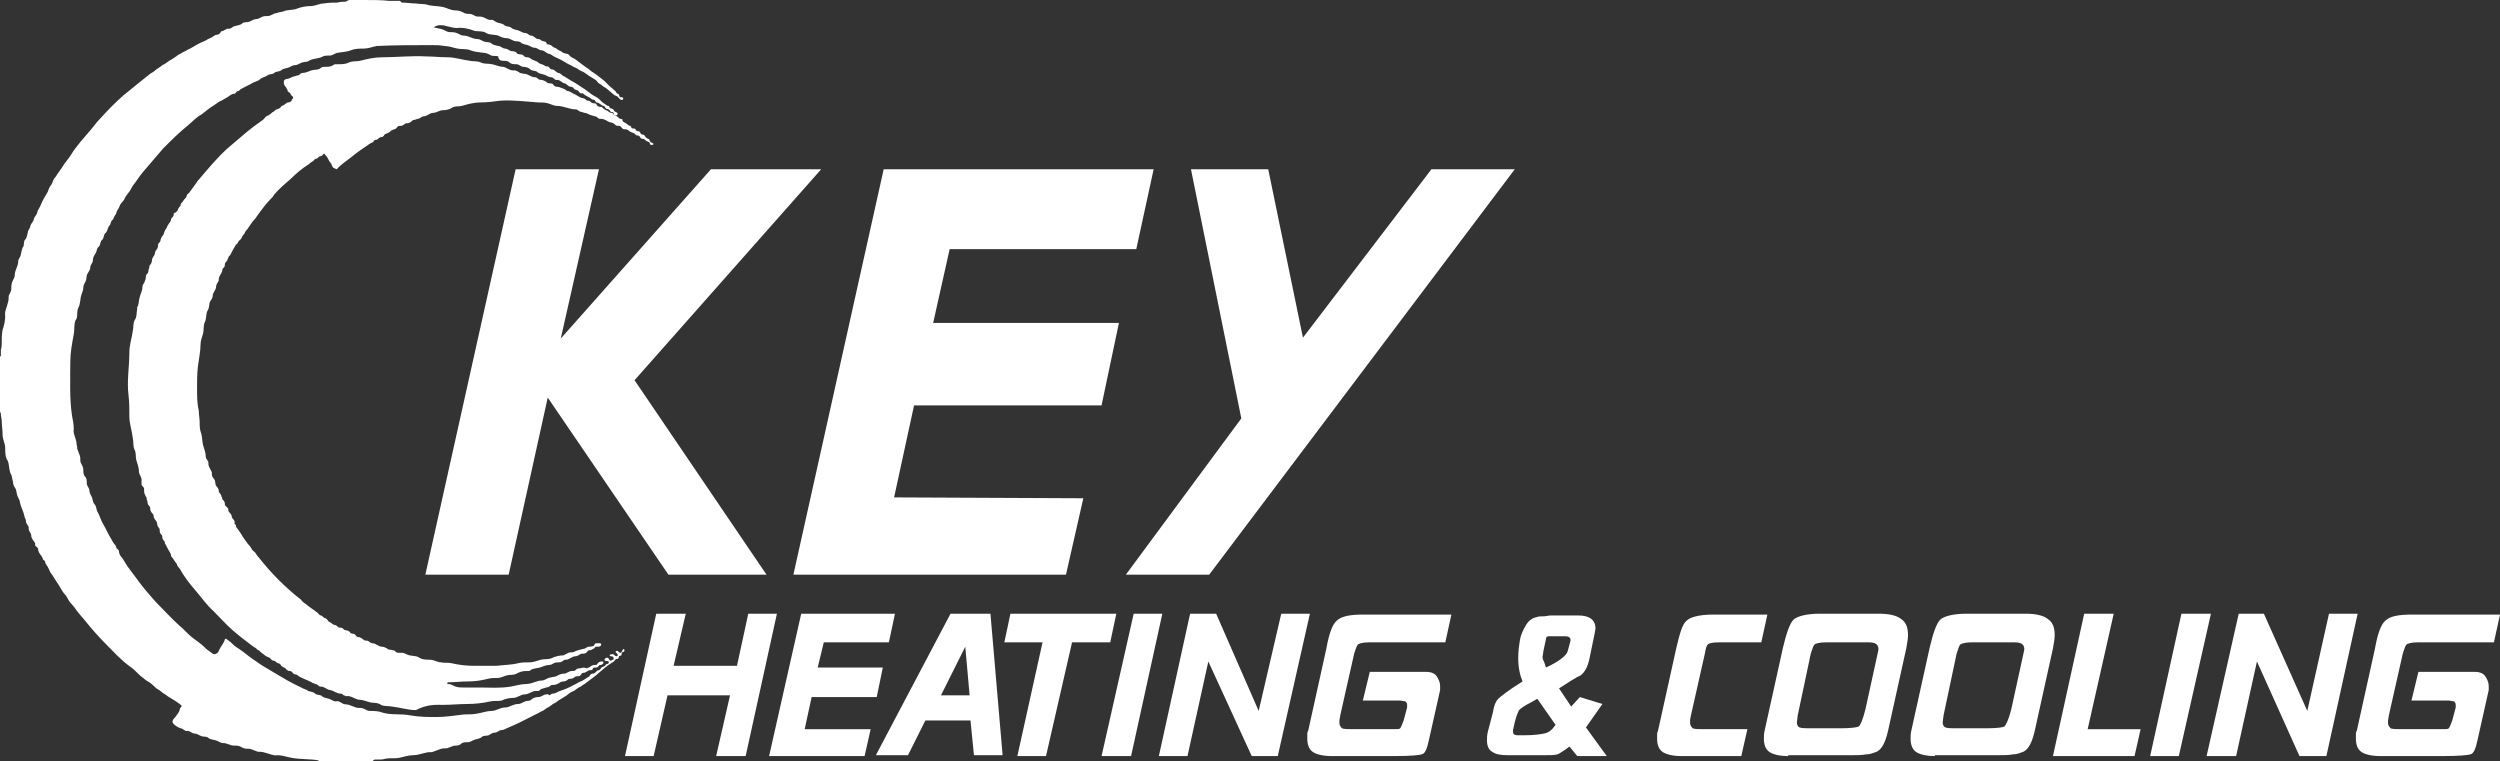
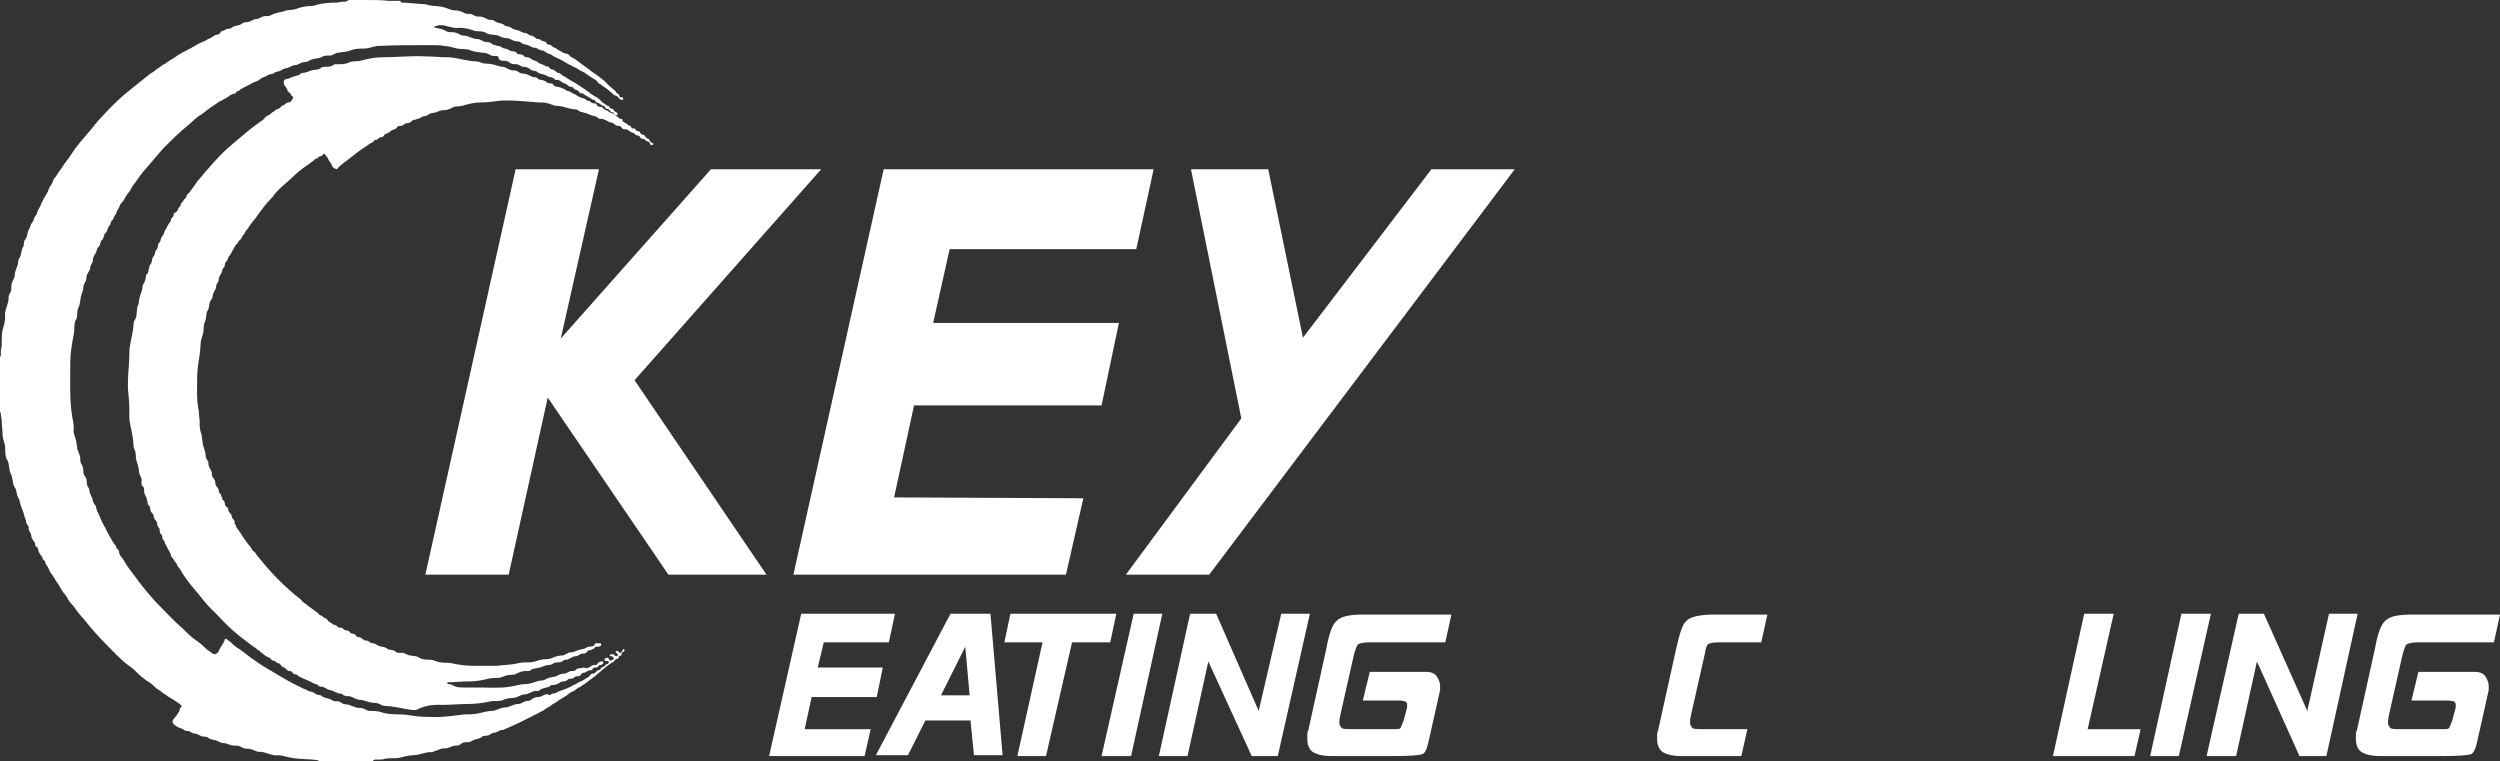
<svg xmlns="http://www.w3.org/2000/svg" version="1.1" id="Layer_1" x="0px" y="0px" viewBox="0 0 288 87.7" style="enable-background:new 0 0 288 87.7;" xml:space="preserve">
  <rect x="0" y="0" width="288" height="87.7" fill="#333333" stroke="none" />
  <style type="text/css">
	.st0{fill-rule:evenodd;clip-rule:evenodd;fill:#CF142B;}
	.st1{fill-rule:evenodd;clip-rule:evenodd;fill:#0047BA;}
	.st2{fill-rule:evenodd;clip-rule:evenodd;fill:#212121;}
	.st3{fill-rule:evenodd;clip-rule:evenodd;fill:#FFFFFF;}
</style>
  <g>
    <path class="st3" d="M36.5,87.7c0.1,0,0.1,0,0.1,0c1.1,0,2.1,0,3.2,0c0.5,0,1,0,1.5,0c0.3,0,0.5,0,0.8,0c0.1,0,0.3,0,0.4,0   c0.1,0,0.3,0,0.4,0c0.1-0.1,0.2-0.2,0.3-0.2c0.2,0,0.3,0,0.4,0c0.3,0,0.5,0,0.8-0.1c0.5-0.1,1.1,0,1.6-0.1c0.5-0.1,1-0.3,1.6-0.3   c0.5,0,1-0.2,1.5-0.3c0.3-0.1,0.6,0,0.8-0.1c0.3-0.1,0.5-0.2,0.8-0.3c0.3-0.1,0.5-0.1,0.8-0.1c0.3-0.1,0.5-0.2,0.8-0.3   c0.3,0,0.6,0,0.8-0.2c0.2-0.2,0.5-0.2,0.8-0.2c0.3,0,0.5-0.2,0.8-0.3c0.3-0.1,0.6-0.1,0.8-0.3c0.2-0.2,0.5-0.1,0.8-0.2   c0.2-0.1,0.4-0.3,0.7-0.3c0.3,0,0.5-0.3,0.8-0.3c0.3,0,0.5-0.2,0.8-0.3c1-0.4,2.1-1,3.1-1.5c0.3-0.1,0.5-0.3,0.8-0.4   c0.2-0.1,0.4-0.3,0.6-0.4c0.3-0.1,0.5-0.4,0.8-0.5c0.2-0.1,0.4-0.3,0.6-0.4c0.3-0.2,0.5-0.3,0.8-0.5c0.2-0.2,0.5-0.4,0.8-0.5   c0.3-0.2,0.5-0.4,0.8-0.5c0.2-0.2,0.5-0.3,0.7-0.5c0.5-0.4,1-0.7,1.4-1.1c0.5-0.4,0.9-0.8,1.4-1.1c0.1-0.1,0.3-0.1,0.4-0.3   c0.1-0.1,0.1-0.2,0.3-0.2c0.2,0,0.2-0.3,0.2-0.3c0.1-0.1,0.3,0,0.3-0.2c0-0.2,0.1-0.3,0.2-0.3c0.1,0,0.2-0.2,0.1-0.3   c-0.2-0.2-0.2,0.5-0.5,0.4c-0.2-0.1-0.2-0.3-0.4-0.2c-0.2,0.1,0,0.2,0.1,0.3c0.1,0.1,0.1,0.3-0.1,0.3c-0.1,0-0.2-0.1-0.3-0.2   c-0.1-0.1-0.2,0-0.4,0c-0.1,0-0.1,0.2,0.1,0.2c0.2,0,0.3,0.1,0.3,0.3c0,0.1-0.2,0.1-0.3,0.2c-0.3,0.1-0.2-0.5-0.6-0.3   c-0.2,0.1-0.2,0.3-0.1,0.3c0.1,0.1,0.3,0,0.4,0.1c0.1,0.1,0,0.3-0.2,0.3c-0.1,0-0.2,0.2-0.2,0.2c-0.1,0.1-0.3,0.1-0.4,0.2   c-0.1,0.1-0.2,0.3-0.3,0.3c-0.3,0-0.4,0.4-0.7,0.4c-0.2,0-0.3,0.1-0.4,0.3c-0.1,0.1-0.2,0.1-0.3,0.2c-0.2,0.1-0.4,0.3-0.7,0.4   c-0.3,0.1-0.5,0.3-0.8,0.4c-0.5,0.3-1,0.5-1.6,0.7c-0.3,0.1-0.5,0.3-0.8,0.3c-0.2,0-0.2,0.1-0.4,0.2C63.1,79.9,63,80,62.9,80   c-0.3,0-0.5,0.3-0.9,0.3c-0.3,0-0.6,0.1-0.8,0.3c-0.2,0.2-0.5,0.1-0.7,0.2c-0.3,0.1-0.5,0.3-0.8,0.3c-0.6,0-1,0.4-1.5,0.4   c-0.6,0-1,0.4-1.6,0.4c-0.5,0-1,0.2-1.6,0.3c-0.5,0.1-1,0.1-1.5,0.1c-1,0.1-2.1,0.3-3.1,0.3c-1.1,0-2.1,0-3.2-0.2   c-1-0.2-2.1,0-3.1-0.3c-0.5-0.2-1-0.2-1.5-0.2c-0.3,0-0.5-0.2-0.8-0.3c-0.3-0.1-0.5,0-0.8-0.1c-0.3-0.1-0.5-0.2-0.8-0.3   c-0.3-0.1-0.5,0-0.8-0.2c-0.2-0.1-0.4-0.3-0.7-0.2c-0.3,0-0.5-0.2-0.8-0.3c-0.3-0.1-0.6-0.1-0.8-0.3c-0.2-0.2-0.6-0.1-0.8-0.3   c-0.2-0.2-0.5-0.2-0.8-0.3c-0.2-0.2-0.5-0.2-0.8-0.4c-1.1-0.5-2.1-1.1-3.1-1.7c-0.5-0.3-1-0.6-1.5-0.9c-0.4-0.3-0.9-0.6-1.3-0.9   c-0.5-0.4-1-0.8-1.5-1.1c-0.3-0.2-0.5-0.4-0.7-0.6c-0.1-0.1-0.3-0.2-0.4-0.3c-0.1-0.1-0.3-0.2-0.3,0c-0.1,0.3-0.3,0.6-0.5,0.9   c-0.2,0.3-0.2,0.6-0.5,0.7c-0.3,0.2-0.5-0.1-0.8-0.3c-0.2-0.1-0.4-0.3-0.6-0.5c-0.4-0.4-0.9-0.7-1.4-1.1c-0.5-0.4-0.9-0.9-1.4-1.3   c-0.9-0.8-1.8-1.8-2.7-2.7c-0.8-0.9-1.6-1.8-2.3-2.8c-0.2-0.3-0.4-0.5-0.6-0.8c-0.2-0.3-0.4-0.5-0.5-0.7c-0.2-0.3-0.3-0.5-0.5-0.8   c-0.2-0.2-0.4-0.5-0.4-0.8c0-0.2-0.3-0.3-0.3-0.4c0-0.1-0.1-0.3-0.2-0.4c-0.2-0.2-0.3-0.5-0.5-0.8c-0.3-0.5-0.5-1-0.8-1.5   c-0.3-0.5-0.4-1-0.7-1.5c-0.1-0.2-0.1-0.6-0.3-0.8c-0.2-0.2-0.2-0.5-0.3-0.8c-0.1-0.2-0.3-0.5-0.3-0.8c0-0.3-0.3-0.5-0.3-0.8   c0-0.3,0-0.6-0.2-0.8c-0.2-0.2-0.2-0.5-0.2-0.8c0-0.3-0.2-0.6-0.3-0.8c-0.1-0.3,0-0.5-0.1-0.8c-0.1-0.3-0.2-0.5-0.3-0.8   c0-0.3-0.1-0.5-0.1-0.8c-0.1-0.5-0.4-1-0.3-1.5c0-0.5-0.1-1-0.2-1.5c-0.3-2-0.2-4.1-0.2-6.2c0-1.1,0.2-2.1,0.4-3.2   c0.1-0.5,0-1.1,0.2-1.6C9,36.6,8.8,36,9,35.5c0.3-0.5,0.2-1.1,0.4-1.6c0.1-0.3,0.2-0.5,0.2-0.8c0-0.3,0.2-0.5,0.3-0.8   c0.1-0.2,0-0.5,0.2-0.8c0.1-0.2,0.3-0.4,0.3-0.7c0-0.3,0.3-0.5,0.3-0.8c0-0.3,0.1-0.5,0.3-0.8c0.2-0.3,0.1-0.6,0.4-0.8   c0.2-0.2,0.1-0.6,0.4-0.8c0.2-0.2,0.1-0.6,0.4-0.8c0.2-0.2,0.2-0.6,0.4-0.8c0.2-0.2,0.1-0.5,0.4-0.7c0.1-0.1,0.1-0.3,0.2-0.4   c0-0.1,0.2-0.2,0.2-0.4c0.1-0.3,0.3-0.5,0.4-0.8c0.1-0.3,0.4-0.5,0.5-0.7c0.1-0.3,0.3-0.5,0.5-0.8c0.2-0.2,0.3-0.5,0.5-0.8   c0.4-0.5,0.7-1,1.1-1.5c0.8-0.9,1.6-1.9,2.4-2.8c0.9-0.9,1.9-1.9,2.9-2.7c0.5-0.4,0.9-0.9,1.5-1.2c0.5-0.4,1-0.8,1.5-1.1   c0.3-0.2,0.5-0.4,0.8-0.5c0.2-0.1,0.5-0.3,0.7-0.4c0.3-0.2,0.5-0.4,0.8-0.4c0.2,0,0.2-0.3,0.4-0.3c0.1,0,0.2-0.1,0.3-0.2   c0.5-0.3,1-0.5,1.5-0.8c0.3-0.1,0.6-0.2,0.8-0.4c0.2-0.2,0.5-0.2,0.8-0.4c0.2-0.2,0.6-0.1,0.8-0.3c0.2-0.2,0.5-0.1,0.8-0.3   c0.2-0.2,0.5-0.2,0.8-0.3c0.3-0.1,0.5-0.3,0.8-0.3c0.3,0,0.5-0.2,0.8-0.3c0.3-0.1,0.5,0,0.8-0.2c0.5-0.3,1.1-0.2,1.6-0.5   c0.2-0.1,0.5-0.1,0.8-0.1c0.3,0,0.5-0.2,0.8-0.3c0.5-0.1,1.1-0.1,1.6-0.3c0.5-0.2,1-0.2,1.5-0.2c0.5,0,1-0.2,1.5-0.3   c2.1-0.1,4.2-0.1,6.3-0.1c0.5,0,1,0,1.5,0.1c0.5,0,1,0.2,1.5,0.3c0.5,0.1,1.1,0,1.5,0.2c0.5,0.2,1,0.2,1.6,0.3   c0.3,0,0.6,0.2,0.8,0.3c0.3,0.1,0.5,0,0.8,0.1C57.4,6.8,57.6,7,57.9,7c0.3,0,0.6,0,0.8,0.2c0.2,0.2,0.5,0.2,0.8,0.2   c0.3,0,0.5,0.3,0.8,0.3c0.3,0,0.6,0.1,0.8,0.3c0.2,0.2,0.6,0.1,0.8,0.3c0.2,0.2,0.5,0.2,0.8,0.3c0.3,0.1,0.5,0.3,0.8,0.3   c0.3,0,0.4,0.4,0.7,0.3c0.3,0,0.5,0.3,0.8,0.4c0.3,0,0.4,0.4,0.8,0.4c0.2,0,0.3,0.2,0.4,0.3c0.1,0,0.2,0.1,0.3,0.1   c0.1,0,0.2,0.2,0.3,0.3c0.1,0.1,0.3,0,0.4,0.1c0.2,0.2,0.5,0.3,0.8,0.5c0.1,0.1,0.3,0.2,0.4,0.2c0.2,0,0.2,0.3,0.3,0.3   c0.3,0,0.5,0.3,0.8,0.4c0.2,0,0.2,0.2,0.3,0.3c0.1,0.1,0.2,0,0.3,0.1c0.2,0.1,0.2,0.3,0.3,0.3c0.1,0,0.3,0,0.3,0.2   c0,0.2,0.2,0.2,0.3,0.2c0.1,0,0.2-0.2,0.1-0.3c-0.1-0.1-0.3-0.1-0.4-0.3c0-0.1-0.2-0.2-0.3-0.2c-0.2,0-0.2-0.3-0.3-0.3   c-0.2,0-0.2-0.1-0.4-0.2c-0.3-0.2-0.5-0.4-0.7-0.6c-0.2-0.2-0.5-0.3-0.8-0.5c-0.3-0.2-0.5-0.4-0.8-0.6c-0.5-0.3-1-0.7-1.6-1   c-0.3-0.2-0.5-0.3-0.8-0.5c-0.3-0.1-0.4-0.4-0.7-0.4c-0.3-0.1-0.4-0.4-0.7-0.4c-0.2,0-0.3-0.2-0.4-0.3c-0.1-0.1-0.3,0-0.4-0.1   c-0.2-0.2-0.6-0.2-0.8-0.4c-0.2-0.2-0.5-0.2-0.8-0.4c-0.1-0.1-0.3-0.2-0.4-0.2c-0.1,0-0.3,0-0.4-0.1c-0.2-0.3-0.5-0.2-0.8-0.3   C59.5,6,59.3,5.9,59,5.9c-0.3,0-0.5-0.3-0.8-0.3c-0.3,0-0.5-0.3-0.8-0.3c-0.3-0.1-0.6-0.1-0.8-0.3c-0.2-0.2-0.5-0.1-0.8-0.2   c-0.3-0.1-0.5-0.3-0.8-0.3c-0.6,0-1-0.4-1.6-0.4c-0.3,0-0.5-0.2-0.8-0.3c-0.3-0.1-0.5-0.1-0.8-0.1c-0.3,0-0.5-0.2-0.8-0.3   c-0.2-0.1-0.5-0.1-0.8-0.2c-0.1,0-0.2,0-0.2-0.1c0,0,0.1,0,0.2-0.1c0.1,0,0.3-0.1,0.4-0.1c0.3,0,0.5,0,0.8,0.1   c0.5,0.1,1,0.3,1.5,0.2c0.5,0,1.1,0.1,1.6,0.3c0.5,0.2,1.1,0,1.5,0.3c0.5,0.3,1.1,0.1,1.6,0.4c0.2,0.1,0.5,0.2,0.8,0.2   c0.3,0,0.5,0.2,0.8,0.3c0.2,0.1,0.6,0,0.8,0.2c0.2,0.2,0.5,0.2,0.8,0.3c0.3,0.1,0.5,0.3,0.8,0.3c0.3,0,0.5,0.3,0.8,0.3   c0.3,0,0.5,0.3,0.8,0.4c0.3,0,0.5,0.3,0.8,0.4c0.5,0.2,1,0.5,1.5,0.8c0.3,0.1,0.5,0.3,0.8,0.4c0.3,0.1,0.4,0.3,0.7,0.4   c0.3,0.1,0.5,0.3,0.8,0.5c0.3,0.2,0.5,0.3,0.8,0.5c0.2,0.1,0.2,0.3,0.4,0.4c0.1,0.1,0.2,0.1,0.3,0.2c0.2,0.2,0.5,0.3,0.7,0.5   c0.2,0.2,0.5,0.4,0.7,0.6c0.1,0.1,0.2,0.1,0.4,0.2c0.1,0.1,0.2,0.2,0.3,0.3c0.1,0.1,0.3,0.2,0.4,0c0-0.2-0.1-0.2-0.3-0.2   c-0.2,0-0.1-0.3-0.3-0.4c-0.2,0-0.2-0.2-0.3-0.3c-0.2-0.2-0.5-0.4-0.7-0.6c-0.2-0.2-0.4-0.4-0.6-0.6c-0.5-0.4-1-0.8-1.5-1.1   c-0.2-0.2-0.5-0.4-0.8-0.6c-0.3-0.2-0.5-0.4-0.8-0.6c-0.2-0.2-0.5-0.3-0.8-0.5c-0.1-0.1-0.2-0.3-0.4-0.3c-0.1,0-0.3-0.1-0.4-0.1   c-0.2-0.2-0.6-0.3-0.8-0.5c-0.1-0.1-0.3-0.1-0.4-0.2c-0.1-0.1-0.2-0.2-0.3-0.2c-0.1-0.1-0.3-0.1-0.4-0.1C63,5,62.9,4.8,62.8,4.8   c-0.1,0-0.3-0.1-0.4-0.1c-0.1-0.1-0.2-0.2-0.4-0.2c-0.3,0-0.5-0.4-0.8-0.4c-0.3,0-0.4-0.3-0.7-0.3c-0.3,0-0.5-0.2-0.8-0.3   c-0.3-0.1-0.6-0.1-0.8-0.3c-0.2-0.2-0.6-0.1-0.8-0.3c-0.2-0.2-0.5-0.2-0.8-0.3c-0.3-0.1-0.5-0.4-0.8-0.3c-0.3,0-0.5-0.2-0.8-0.3   c-0.2-0.1-0.5-0.1-0.8-0.1c-0.3-0.1-0.5-0.3-0.8-0.3c-0.3,0-0.5,0-0.8-0.2c-0.2-0.1-0.5-0.2-0.8-0.2c-0.6,0-1-0.3-1.5-0.4   c-0.5-0.1-1.1-0.1-1.6-0.2c-0.5-0.2-1-0.1-1.5-0.2c-0.5,0-1-0.1-1.6-0.1c-0.1,0-0.1-0.2-0.3-0.2c-0.1,0-0.2,0-0.4,0   c-0.3,0-0.5,0-0.8,0C44,0,43,0,41.9,0c-0.5,0-1,0-1.6,0c-0.3,0-0.3,0.2-0.6,0.2c-0.3,0-0.5,0-0.8,0.1c-0.5,0-1,0-1.6,0.1   c-0.5,0-1,0.3-1.5,0.3c-0.5,0-1.1,0.1-1.6,0.3c-0.5,0.2-1.1,0.1-1.5,0.3c-0.3,0.1-0.6,0.1-0.8,0.2c-0.3,0-0.5,0.2-0.8,0.3   c-0.2,0.1-0.5,0-0.8,0.1c-0.3,0.1-0.5,0.3-0.8,0.3c-0.3,0-0.5,0.2-0.8,0.3c-0.2,0.1-0.6,0-0.8,0.2c-0.2,0.2-0.5,0.2-0.8,0.3   c-0.3,0-0.5,0.4-0.8,0.3c-0.3,0-0.5,0.3-0.8,0.3C25.4,3.7,25.3,4,25,4c-0.3,0-0.5,0.3-0.8,0.4c-0.3,0.1-0.5,0.3-0.8,0.4   c-0.5,0.2-1,0.5-1.5,0.8c-0.3,0.1-0.5,0.3-0.8,0.4c-0.3,0.2-0.6,0.3-0.8,0.5c-0.3,0.2-0.6,0.4-0.8,0.5c-0.3,0.2-0.5,0.4-0.8,0.5   C18.5,7.7,18.3,7.8,18,8c-0.2,0.2-0.5,0.4-0.7,0.5c-0.5,0.4-1,0.8-1.5,1.2c-0.5,0.4-1.1,0.9-1.6,1.3c-0.9,0.8-1.8,1.7-2.6,2.6   c-0.4,0.4-0.7,0.8-1.1,1.3c-0.4,0.5-0.8,0.9-1.2,1.4c-0.4,0.5-0.8,1-1.1,1.5c-0.3,0.5-0.7,0.9-1,1.4c-0.1,0.2-0.3,0.4-0.4,0.6   c-0.2,0.2-0.3,0.5-0.5,0.7c-0.2,0.2-0.2,0.5-0.4,0.8c-0.2,0.2-0.3,0.5-0.4,0.8c-0.3,0.5-0.6,1-0.8,1.5c-0.1,0.3-0.3,0.5-0.4,0.8   c0,0.3-0.3,0.5-0.4,0.8c0,0.3-0.3,0.5-0.4,0.8c0,0.3-0.3,0.5-0.3,0.8c-0.1,0.3-0.1,0.6-0.3,0.8c-0.2,0.2-0.1,0.5-0.2,0.8   c-0.2,0.2-0.2,0.6-0.3,0.9c0,0.3-0.3,0.5-0.3,0.8c0,0.6-0.4,1-0.4,1.6c0,0.3-0.2,0.5-0.3,0.8c-0.1,0.3-0.1,0.5-0.1,0.8   c0,0.3-0.2,0.5-0.3,0.8c0,0.3,0,0.5-0.1,0.8c-0.1,0.5-0.4,1-0.3,1.5c0,0.5-0.1,1-0.3,1.6c-0.1,0.5-0.1,1-0.1,1.5   c0,0.3,0,0.5-0.1,0.8c0,0.1,0,0.3,0,0.4c0,0.1,0,0.1,0,0.2c0,0,0,0.1,0,0.1c-0.2,0.1-0.1,0.5-0.1,0.8c0,0.2,0,0.5,0,0.8   c0,0.5,0,1,0,1.5c0,0.5,0,1,0,1.5c0,0.5,0,1,0,1.5c0,0.1,0,0.4,0,0.4c0.1,0,0.1,0.1,0.1,0.2c0,0.3,0.1,0.5,0.1,0.8   c0,0.5,0.1,1,0.1,1.6c0,0.5,0.3,1,0.3,1.5c0,0.5,0,1.1,0.3,1.5c0.2,0.5,0.1,1.1,0.4,1.6c0.1,0.2,0.1,0.5,0.2,0.8   c0,0.3,0.1,0.5,0.3,0.8c0.1,0.2,0.1,0.5,0.2,0.8c0.1,0.3,0.3,0.5,0.3,0.8c0.1,0.5,0.4,1,0.5,1.5C2.8,59.6,3,59.8,3,60.1   c0,0.3,0.4,0.5,0.3,0.8c0,0.3,0.3,0.5,0.3,0.8c0,0.3,0.2,0.5,0.4,0.8c0.1,0.1,0,0.3,0.1,0.4c0.1,0.1,0.3,0.2,0.3,0.4   c0,0.3,0.2,0.5,0.4,0.8c0.1,0.1,0.1,0.3,0.2,0.4c0.1,0.1,0.2,0.1,0.2,0.2c0,0.3,0.3,0.5,0.4,0.8C5.7,65.7,5.8,66,6,66.2   c0.2,0.3,0.3,0.5,0.5,0.8c0.4,0.5,0.6,1.1,1,1.5c0.2,0.2,0.3,0.5,0.5,0.8c0.2,0.2,0.4,0.5,0.6,0.7c0.3,0.5,0.8,1,1.2,1.5   c0.8,1,1.6,1.9,2.5,2.8c0.9,0.9,1.7,1.8,2.7,2.5c0.3,0.2,0.6,0.5,0.8,0.7c0.2,0.2,0.4,0.4,0.7,0.6c0.2,0.2,0.5,0.4,0.7,0.5   c0.3,0.2,0.5,0.4,0.7,0.6c0.2,0.2,0.5,0.3,0.7,0.5c0.2,0.2,0.5,0.3,0.7,0.5c0.5,0.3,1,0.6,1.4,0.9c0.1,0.1,0.3,0.2,0.2,0.3   c-0.1,0.1-0.2,0.2-0.2,0.4c-0.1,0.3-0.3,0.5-0.5,0.8c-0.2,0.2-0.5,0.5-0.2,0.8c0.2,0.2,0.5,0.4,0.8,0.5c0.3,0,0.5,0.4,0.8,0.3   c0.3,0,0.5,0.3,0.8,0.3c0.3,0,0.5,0.2,0.8,0.3c0.2,0.1,0.6,0,0.8,0.2c0.2,0.2,0.6,0.2,0.9,0.3c0.3,0.1,0.5,0.3,0.8,0.3   c0.3,0,0.5,0.1,0.8,0.2c0.2,0.1,0.5,0.1,0.8,0.1c0.3,0,0.5,0.2,0.8,0.3c0.3,0.1,0.5,0,0.8,0.1c0.3,0.1,0.5,0.2,0.8,0.3   c0.3,0,0.5,0,0.8,0.1c0.5,0.1,1,0.4,1.5,0.3c0.5,0,1,0.2,1.6,0.3c1,0.2,2.1,0.1,3.1,0.3c0,0,0,0.1,0,0.1S36.5,87.7,36.5,87.7z" />
    <path class="st3" d="M51.1,81.2c0.9,0,1.8-0.1,2.7-0.1c0.9,0,1.8-0.1,2.7-0.3c0.4-0.1,0.9,0,1.3-0.1c0.4-0.2,0.9-0.3,1.3-0.3   c0.5,0,0.9-0.4,1.3-0.4c0.5,0,0.9-0.4,1.3-0.4c0.1,0,0.2,0,0.3,0c0.1,0,0.2-0.1,0.3-0.2c0.2-0.1,0.4-0.1,0.6-0.2   c0.2,0,0.4-0.1,0.5-0.2c0.1-0.1,0.2-0.1,0.4-0.1c0.2,0,0.4-0.1,0.6-0.2c0.1-0.1,0.3-0.2,0.5-0.2c0.2,0,0.4-0.1,0.5-0.2   c0.1-0.1,0.2-0.1,0.3-0.1c0.2,0,0.4-0.1,0.5-0.2c0.1-0.1,0.2-0.1,0.4-0.1c0.2,0,0.3-0.1,0.4-0.3c0.1-0.1,0.2-0.1,0.3-0.1   c0.1,0,0.2-0.1,0.4-0.2c0.1-0.1,0.3-0.1,0.4-0.1c0.1,0,0.2-0.1,0.2-0.2c0-0.1,0.2-0.1,0.3-0.1c0,0,0.1,0,0.1,0   c0.1,0,0.2-0.1,0.3-0.2c0-0.1,0.1-0.1,0.2-0.1c0.1,0,0.1,0,0.2-0.1c0.1,0,0.2-0.3,0-0.3c-0.1,0-0.1,0-0.1,0c-0.2,0-0.4,0.1-0.5,0.3   c0,0.1-0.2,0.1-0.3,0.1c-0.2,0-0.4,0.1-0.5,0.2c-0.1,0.1-0.3,0.1-0.4,0.2C67.2,76.8,67,77,66.7,77c-0.2,0-0.3,0.1-0.4,0.2   c-0.1,0.1-0.2,0.1-0.4,0.1c-0.4,0-0.6,0.3-0.9,0.3c-0.3,0-0.6,0.1-0.9,0.3c-0.3,0.1-0.6,0.1-0.9,0.2c-0.3,0.1-0.5,0.3-0.8,0.3   c-0.6,0-1.1,0.4-1.8,0.4c-0.6,0-1.2,0.2-1.8,0.3c-1.2,0.2-2.4,0.1-3.6,0.1c-0.6,0-1.2,0-1.8,0c-0.3,0-0.6,0-0.9-0.1   c-0.3-0.1-0.5-0.3-0.9-0.3c-0.1,0-0.1-0.2,0-0.2c0.8,0,1.5-0.1,2.3-0.1c0.8,0,1.5-0.1,2.3-0.3c0.4-0.1,0.7-0.1,1.1-0.1   c0.4,0,0.7-0.2,1.1-0.3c0.4-0.1,0.8,0,1.1-0.2c0.4-0.2,0.7-0.3,1.1-0.3c0.1,0,0.2,0,0.3,0c0.1,0,0.2,0,0.2-0.1   c0.3-0.2,0.7-0.2,1.1-0.3c0.3-0.1,0.7-0.3,1.1-0.3c0.2,0,0.3-0.1,0.5-0.2c0.2-0.1,0.4-0.1,0.6-0.1c0.2,0,0.4-0.1,0.5-0.2   c0.1-0.1,0.2-0.1,0.3-0.1c0.4,0,0.7-0.4,1.1-0.4c0.2,0,0.3-0.1,0.5-0.2c0.1-0.1,0.2-0.1,0.4-0.1c0.2,0,0.4-0.1,0.5-0.3   c0.1-0.1,0.2-0.1,0.3-0.1c0.1,0,0.1,0,0.2-0.1c0.2,0,0.3-0.2,0.4-0.3c0,0,0.1,0,0.2,0c0.1,0,0.3,0,0.4-0.1c0.1-0.1,0.1-0.3-0.1-0.3   c-0.2,0-0.3,0-0.4,0c-0.2,0-0.2,0.2-0.3,0.3c-0.2,0.1-0.4,0.1-0.6,0.1c-0.2,0-0.3,0.2-0.4,0.2c-0.4,0.1-0.9,0.2-1.3,0.4   c-0.2,0.1-0.4,0-0.6,0.1c-0.2,0.1-0.4,0.2-0.6,0.3c-0.4,0-0.9,0.1-1.3,0.3c-0.4,0.2-0.9,0.1-1.3,0.2c-0.4,0.1-0.8,0.3-1.3,0.3   c-0.4,0-0.9,0-1.3,0.1c-0.8,0.2-1.7,0.2-2.5,0.3c-0.9,0-1.7,0-2.6,0c-0.9,0-1.7-0.1-2.6-0.3c-0.4-0.1-0.8,0-1.2-0.1   c-0.4,0-0.8-0.3-1.3-0.3c-0.4,0-0.9,0-1.3-0.3c-0.4-0.2-0.9-0.1-1.3-0.3c-0.2-0.1-0.4-0.2-0.6-0.2c-0.1,0-0.2,0-0.4,0   c-0.2,0-0.3-0.1-0.4-0.2c-0.1-0.1-0.2-0.1-0.3-0.1c-0.2-0.1-0.5,0-0.6-0.2c-0.2-0.1-0.4-0.2-0.6-0.2c-0.4,0-0.7-0.4-1.1-0.4   c-0.1,0-0.3-0.1-0.4-0.2c-0.1-0.1-0.2-0.1-0.3-0.1c-0.1,0-0.2,0-0.3-0.1c-0.2-0.1-0.3-0.3-0.6-0.3c-0.2,0-0.3-0.2-0.4-0.3   c-0.1-0.1-0.2-0.1-0.3-0.1c-0.1,0-0.3-0.1-0.3-0.2c-0.1-0.1-0.3-0.2-0.5-0.2c-0.1,0-0.2-0.1-0.3-0.2c-0.1-0.1-0.2-0.1-0.4-0.1   c-0.1,0-0.2-0.1-0.3-0.2c0,0-0.1-0.1-0.2-0.1c-0.1,0-0.3-0.1-0.4-0.2c-0.1-0.1-0.2-0.1-0.3-0.2c0,0-0.1,0-0.1-0.1   c-0.1-0.1-0.2-0.3-0.4-0.3c-0.2-0.1-0.2-0.2-0.4-0.3c-0.2,0-0.3-0.2-0.4-0.3c-0.4-0.3-0.7-0.5-1.1-0.8c-0.1-0.1-0.2-0.2-0.4-0.3   c-0.1-0.1-0.3-0.2-0.4-0.4c-1.8-1.4-3.4-3-4.9-4.9c-0.1-0.1-0.2-0.2-0.3-0.4c-0.1-0.2-0.3-0.3-0.4-0.4c-0.1-0.2-0.3-0.5-0.5-0.7   c-0.1-0.1-0.2-0.3-0.3-0.4c-0.3-0.4-0.5-0.8-0.8-1.2c-0.1-0.2-0.3-0.3-0.3-0.5c0-0.1-0.1-0.2-0.2-0.3C27.1,60.2,27,60.1,27,60   c-0.1-0.2-0.3-0.3-0.3-0.5c0-0.2-0.2-0.4-0.3-0.5c-0.1-0.1-0.1-0.2-0.1-0.3c0-0.2-0.2-0.3-0.3-0.4c-0.1-0.1-0.1-0.2-0.1-0.3   c0-0.2-0.1-0.3-0.3-0.5c0,0,0-0.1,0-0.1c0-0.1,0-0.1-0.1-0.2c0-0.2-0.1-0.3-0.2-0.4c-0.1-0.1-0.1-0.2-0.1-0.3   c0-0.1-0.1-0.3-0.2-0.4c-0.1-0.1-0.2-0.3-0.2-0.5c0-0.2-0.1-0.4-0.2-0.5c-0.2-0.2-0.2-0.4-0.2-0.7c-0.1-0.2-0.2-0.4-0.3-0.6   c-0.1-0.2-0.1-0.4-0.1-0.6c-0.1-0.2-0.3-0.4-0.3-0.6c0-0.5-0.2-0.9-0.3-1.3c-0.1-0.4-0.1-0.9-0.2-1.3C23,49.5,23,49.1,23,48.6   c0-0.4-0.1-0.8-0.1-1.3c-0.2-0.8-0.2-1.7-0.2-2.5c0-0.9,0-1.7,0.1-2.6c0.1-0.8,0.3-1.7,0.3-2.5c0-0.5,0.2-0.9,0.3-1.3   c0.1-0.4,0-0.9,0.2-1.3c0.2-0.4,0.1-0.9,0.3-1.3c0.3-0.4,0.1-0.9,0.4-1.2c0.1-0.2,0.2-0.3,0.2-0.5c0-0.4,0.4-0.7,0.4-1.1   c0-0.2,0.1-0.3,0.2-0.5c0.1-0.1,0.1-0.2,0.1-0.3c0-0.4,0.3-0.6,0.4-1c0-0.2,0.1-0.3,0.2-0.4c0.1-0.1,0.1-0.2,0.1-0.3   c0-0.2,0.1-0.3,0.2-0.4c0.1-0.1,0.1-0.2,0.2-0.4c0-0.1,0.1-0.2,0.2-0.3c0.2-0.3,0.3-0.6,0.5-0.9c0.1-0.1,0.1-0.3,0.3-0.4   c0.1-0.1,0.1-0.2,0.2-0.3c0,0,0-0.1,0.1-0.1c0.1-0.1,0.2-0.2,0.3-0.4c0-0.2,0.3-0.3,0.3-0.5c0.1-0.2,0.2-0.3,0.3-0.4   c0.3-0.4,0.5-0.8,0.8-1.1c0.1-0.1,0.2-0.2,0.3-0.4c0.5-0.7,1.1-1.5,1.7-2.1c0.1-0.1,0.2-0.2,0.3-0.4c0.6-0.7,1.2-1.2,1.9-1.8   c0.6-0.6,1.3-1.2,2.1-1.7c0.1-0.1,0.2-0.2,0.4-0.3c0.2-0.1,0.2-0.3,0.4-0.3c0.2,0,0.3-0.3,0.5-0.3c0.2,0,0.3-0.2,0.4-0.3   c0.1,0,0.2,0.2,0.3,0.3c0.1,0.1,0.2,0.3,0.3,0.5c0,0.1,0.2,0.2,0.2,0.3c0.1,0.1,0.1,0.2,0.2,0.4c0.1,0.2,0.3,0.2,0.5,0.3   c0.5-0.6,1.2-1,1.8-1.5c0.6-0.5,1.2-0.9,1.8-1.3c0.1-0.1,0.3-0.2,0.5-0.3c0.1,0,0.1-0.1,0.2-0.2c0.1-0.1,0.2-0.1,0.3-0.1   c0.2-0.1,0.3-0.3,0.5-0.3c0.2,0,0.3-0.1,0.4-0.3c0.1-0.1,0.3-0.1,0.4-0.2c0.1,0,0.2-0.1,0.3-0.2c0.1-0.1,0.2-0.1,0.4-0.2   c0.2,0,0.3-0.2,0.4-0.3c0.1-0.1,0.2-0.1,0.4-0.1c0.1,0,0.3-0.1,0.4-0.2c0.1-0.1,0.2-0.1,0.3-0.1c0.2,0,0.4-0.1,0.6-0.3   c0.1-0.1,0.2-0.1,0.3-0.1c0.2-0.1,0.4-0.1,0.6-0.2c0.1-0.1,0.3-0.2,0.4-0.2c0.4,0,0.7-0.4,1.1-0.4c0.4,0,0.7-0.3,1.1-0.3   c0.4,0,0.8-0.1,1.1-0.3c0.3-0.2,0.7-0.1,1.1-0.2c0.7-0.2,1.4-0.4,2.2-0.4c0.7,0,1.5-0.1,2.2-0.2c1.5-0.1,2.9,0.1,4.4,0.2   c0.4,0,0.8,0,1.1,0.1c0.4,0.1,0.7,0.3,1.1,0.3c0.7,0,1.4,0.4,2.1,0.4c0.2,0,0.3,0.1,0.4,0.2c0.2,0.1,0.4,0.1,0.6,0.2   c0.2,0,0.4,0.1,0.6,0.2c0.2,0.1,0.4,0.1,0.6,0.2c0.2,0,0.3,0.1,0.4,0.2c0.1,0.1,0.2,0.1,0.4,0.1c0.2,0,0.4,0.1,0.6,0.2   c0.1,0.1,0.2,0.1,0.4,0.2c0.2,0,0.4,0.1,0.6,0.3c0.1,0.1,0.2,0.1,0.4,0.1c0.2,0,0.3,0.2,0.4,0.3c0.1,0.1,0.2,0.1,0.4,0.1   c0.1,0,0.3,0.1,0.4,0.2c0.1,0.1,0.2,0.1,0.4,0.2c0.1,0,0.2,0.1,0.3,0.2c0.1,0.1,0.1,0.1,0.2,0.1c0.2,0,0.3,0.1,0.4,0.3   c0.1,0.1,0.2,0.1,0.3,0.1c0.1,0,0.2,0.1,0.3,0.2c0.1,0.1,0.3,0.1,0.4,0.2c0.1,0,0,0.1,0.1,0.2c0,0.1,0.1,0.1,0.2,0.1   c0.1,0,0.3-0.1,0.1-0.2c-0.2-0.1-0.3-0.1-0.4-0.4c0-0.1-0.2-0.1-0.3-0.2c-0.2-0.1-0.2-0.4-0.5-0.4c-0.2,0-0.2-0.2-0.3-0.3   c-0.1-0.1-0.2-0.1-0.3-0.1c-0.1,0-0.1-0.1-0.2-0.2c0-0.1-0.2-0.1-0.3-0.1c-0.1,0-0.2-0.1-0.2-0.2c0,0-0.1-0.1-0.1-0.1   c-0.2,0-0.3-0.2-0.5-0.3c-0.1-0.1-0.4-0.1-0.4-0.4c0-0.1-0.1-0.1-0.2-0.1c-0.1,0-0.2-0.1-0.3-0.2c-0.1-0.1-0.2-0.1-0.3-0.2   c-0.1,0-0.2-0.1-0.3-0.2c0-0.1-0.1-0.1-0.2-0.1c-0.2,0-0.4-0.3-0.6-0.3c-0.2-0.1-0.3-0.2-0.4-0.3c-0.1-0.1-0.2-0.1-0.3-0.1   c-0.2,0-0.3-0.1-0.4-0.3c-0.1-0.1-0.2-0.1-0.3-0.1c-0.2,0-0.3-0.1-0.4-0.2c-0.1-0.1-0.2-0.1-0.3-0.1c-0.1,0-0.2-0.1-0.3-0.2   c-0.2-0.1-0.4-0.1-0.6-0.2c-0.2-0.1-0.3-0.2-0.5-0.3c-0.3-0.1-0.5-0.3-0.8-0.4c-0.2,0-0.3-0.1-0.4-0.2C64.4,10,64.3,10,64.2,10   c-0.2,0-0.4-0.1-0.5-0.3c-0.1-0.1-0.3-0.1-0.4-0.1c-0.2,0-0.3-0.1-0.4-0.2c-0.2-0.1-0.4-0.2-0.6-0.2c-0.2,0-0.3-0.1-0.4-0.2   c-0.1-0.1-0.2-0.1-0.3-0.1c-0.2,0-0.4-0.1-0.6-0.2c-0.2-0.1-0.4-0.2-0.6-0.2c-0.2,0-0.4-0.1-0.5-0.1c-0.1-0.1-0.2-0.1-0.3-0.2   c-0.1,0-0.2-0.1-0.3-0.1c-0.5,0.1-0.9-0.3-1.3-0.4c-0.5,0-0.8-0.2-1.3-0.3c-0.4-0.1-0.9,0-1.3-0.2C55,7,54.5,7.1,54.1,7   c-0.8-0.1-1.7-0.4-2.5-0.4c-0.9,0-1.7-0.1-2.5-0.1c-1.7-0.1-3.4,0.1-5.1,0.1c-0.9,0-1.7,0.2-2.5,0.4c-0.4,0.1-0.9,0-1.3,0.2   c-0.4,0.2-0.8,0.2-1.3,0.2c-0.1,0-0.2,0-0.3,0c-0.1,0-0.2,0.1-0.2,0.1c-0.3,0.2-0.6,0.2-1,0.2c-0.1,0-0.3,0-0.4,0.1   c-0.3,0.3-0.8,0.2-1.1,0.3c-0.3,0.1-0.7,0.3-1,0.3c-0.2,0-0.3,0.1-0.4,0.2c-0.1,0.1-0.2,0.1-0.3,0.1c-0.2,0.1-0.4,0.1-0.6,0.2   c-0.2,0.1-0.4,0.2-0.6,0.2c-0.1,0-0.2,0.1-0.3,0.2c0,0.1,0,0.2,0,0.3c0,0.1,0.1,0.3,0.2,0.4c0.1,0.1,0.1,0.2,0.2,0.3   c0,0.2,0.1,0.3,0.3,0.4c0.1,0.1,0.1,0.3,0.3,0.4c0.1,0.1,0.1,0.2,0,0.3c-0.1,0.1-0.1,0.1-0.1,0.2c-0.1,0.1-0.2,0.2-0.4,0.2   c-0.2,0-0.3,0.2-0.5,0.3c-0.2,0.1-0.3,0.1-0.4,0.3c-0.1,0.1-0.2,0.1-0.4,0.2c-0.1,0-0.2,0.1-0.3,0.2c-0.1,0.1-0.2,0.1-0.3,0.2   c-0.1,0.1-0.2,0.2-0.4,0.3c-0.2,0.1-0.3,0.1-0.4,0.3c-0.1,0.1-0.1,0.1-0.2,0.2c-0.7,0.5-1.4,1-2.1,1.6c-0.7,0.6-1.3,1.1-2,1.7   c-1.2,1.1-2.2,2.3-3.3,3.6c-0.1,0.1-0.2,0.2-0.3,0.4c-0.3,0.4-0.5,0.7-0.8,1.1c-0.1,0.1-0.3,0.2-0.3,0.4c0,0.1-0.1,0.1-0.1,0.2   c-0.1,0.1-0.1,0.1-0.2,0.2c-0.1,0.2-0.2,0.3-0.3,0.4c-0.1,0.1-0.1,0.2-0.1,0.3c-0.1,0.1-0.2,0.2-0.3,0.4c0,0.2-0.2,0.3-0.3,0.4   C20,24.5,20,24.7,20,24.8c0,0.1-0.1,0.2-0.2,0.3c-0.1,0.1-0.1,0.1-0.1,0.2c0,0.1-0.1,0.3-0.2,0.4c-0.1,0.1-0.1,0.2-0.2,0.3   c-0.1,0.2-0.1,0.3-0.2,0.4c-0.1,0.1-0.1,0.2-0.2,0.4c0,0.1-0.1,0.3-0.2,0.4c-0.1,0.1-0.1,0.2-0.2,0.4c0,0.2-0.1,0.3-0.2,0.4   c-0.1,0.1-0.1,0.2-0.1,0.3c0,0.2-0.1,0.4-0.2,0.5c-0.2,0.2-0.1,0.5-0.3,0.7c-0.1,0.2-0.2,0.3-0.2,0.5c0,0.2-0.1,0.4-0.2,0.5   c-0.1,0.1-0.1,0.2-0.1,0.3c0,0.1-0.1,0.2-0.1,0.4c0,0.2-0.1,0.3-0.2,0.4c-0.1,0.1-0.1,0.2-0.1,0.3c0,0.2-0.1,0.5-0.2,0.7   c-0.1,0.1-0.2,0.3-0.2,0.5c0,0.4-0.2,0.7-0.3,1.1c-0.1,0.3-0.1,0.7-0.2,1c0,0.1-0.1,0.1-0.1,0.2c0,0,0,0.1,0,0.1c0,0,0,0.1,0,0.1   c-0.1,0.4,0,0.9-0.3,1.3c-0.2,0.4-0.1,0.8-0.2,1.2c-0.1,0.8-0.4,1.6-0.4,2.5c0,1.6-0.3,3.3-0.1,4.9c0.1,0.8,0.1,1.6,0.1,2.5   c0,0.8,0.3,1.6,0.4,2.5c0.1,0.4,0,0.9,0.2,1.3c0.2,0.4,0.1,0.8,0.2,1.2c0.1,0.4,0.3,0.8,0.3,1.3c0,0.4,0.4,0.7,0.3,1.2   c0,0.1,0,0.2,0,0.3c0,0.1,0.1,0.2,0.2,0.3c0.1,0.1,0.1,0.2,0.1,0.3c0,0.1,0,0.1,0,0.2c0,0.2,0.1,0.4,0.2,0.6   c0.1,0.1,0.1,0.2,0.1,0.3c0,0.1,0.1,0.2,0.1,0.4c0,0.2,0.1,0.3,0.2,0.4c0.1,0.1,0.1,0.2,0.1,0.3c0,0.2,0.1,0.4,0.3,0.6   c0.1,0.1,0.1,0.2,0.1,0.3c0,0.1,0.1,0.3,0.2,0.4c0.1,0.1,0.2,0.3,0.2,0.4c0,0.2,0.1,0.4,0.2,0.5c0.1,0.1,0.1,0.2,0.1,0.4   c0,0.2,0.1,0.3,0.2,0.4c0.1,0.1,0.1,0.2,0.1,0.3c0,0.2,0.1,0.3,0.2,0.4c0.1,0.1,0.1,0.2,0.1,0.3c0.2,0.3,0.3,0.6,0.5,0.9   c0.1,0.2,0.2,0.3,0.2,0.5c0,0.1,0.1,0.2,0.2,0.3c0.1,0.1,0.1,0.2,0.2,0.3c0.1,0.2,0.3,0.3,0.3,0.5c0.1,0.2,0.2,0.3,0.3,0.4   c0.5,0.9,1.1,1.7,1.8,2.5c0.7,0.8,1.3,1.7,2.1,2.4c0.7,0.7,1.4,1.5,2.2,2.2c0.8,0.7,1.6,1.3,2.4,1.9c0.1,0.1,0.3,0.1,0.4,0.3   c0.1,0.1,0.3,0.1,0.4,0.3c0.1,0.1,0.3,0.2,0.4,0.3c0.2,0.2,0.5,0.3,0.7,0.4c0.1,0.1,0.2,0.3,0.4,0.3c0.2,0,0.3,0.2,0.5,0.3   c0.2,0,0.3,0.1,0.4,0.3c0.1,0.1,0.2,0.1,0.3,0.2c0.2,0,0.2,0.2,0.4,0.3c0.1,0.1,0.2,0.1,0.3,0.1c0.1,0,0.3,0.1,0.3,0.2   c0.1,0.1,0.2,0.2,0.4,0.2c0.1,0,0.2,0.1,0.3,0.2c0.4,0.2,0.8,0.4,1.1,0.5c0.1,0.1,0.3,0.1,0.4,0.2c0.1,0.1,0.3,0.1,0.4,0.2   c0.2,0,0.3,0.1,0.4,0.2c0.1,0.1,0.2,0.1,0.3,0.1c0.4,0,0.7,0.4,1.1,0.4c0.4,0.1,0.7,0.4,1.1,0.4c0.2,0,0.3,0.1,0.4,0.2   c0.1,0,0.2,0.1,0.3,0.1c0.5-0.1,0.9,0.3,1.4,0.4c0.5,0,0.9,0.2,1.3,0.3c0.4,0.1,0.9,0,1.3,0.3c0.4,0.2,0.9,0.1,1.3,0.2   c0.9,0.1,1.8,0.4,2.7,0.4C49.3,81.1,50.2,81.2,51.1,81.2z" />
    <polygon class="st3" points="58.6,66.2 49,66.2 59.4,19.5 69,19.5 64.6,39 81.9,19.5 94.6,19.5 73.1,43.8 88.3,66.2 77,66.2    63.1,45.8  " />
    <polygon class="st3" points="91.4,66.2 101.8,19.5 132.9,19.5 130.9,28.7 109.4,28.7 107.5,37.2 128.9,37.2 126.9,46.7 105.3,46.7    103,57.3 124.8,57.4 122.8,66.2  " />
    <polygon class="st3" points="146.1,19.5 150.1,38.9 164.9,19.5 174.5,19.5 139.3,66.2 129.7,66.2 143,48.2 137.2,19.5  " />
-     <polygon class="st3" points="75.3,87.1 72,87.1 75.6,70.7 79,70.7 77.6,76.7 84.9,76.7 86.2,70.7 89.5,70.7 85.9,87.1 82.5,87.1    84.1,80.1 76.9,80.1  " />
    <polygon class="st3" points="88.6,87.1 92.3,70.7 103.1,70.7 102.4,74 94.9,74 94.2,76.9 101.7,76.9 101,80.3 93.5,80.3 92.7,84    100.3,84 99.6,87.1  " />
    <path class="st3" d="M108.4,80.1h3.3l-0.5-5.6L108.4,80.1z M109.5,70.7h4.6l1.4,16.3h-3.3l-0.4-4h-5.2l-2,4h-3.7L109.5,70.7z" />
    <polygon class="st3" points="116.4,70.7 128.6,70.7 127.9,74 123.5,74 120.5,87.1 117.2,87.1 120.1,74 115.7,74  " />
    <polygon class="st3" points="130.6,70.7 133.9,70.7 130.3,87.1 126.9,87.1  " />
    <polygon class="st3" points="140.1,70.7 145,81.9 147.6,70.7 150.9,70.7 147.2,87.1 144.2,87.1 139.2,76.2 136.8,87.1 133.5,87.1    137.1,70.7  " />
    <path class="st3" d="M157.7,74c-0.6,0-1,0.1-1.2,0.2c-0.2,0.1-0.3,0.5-0.5,1.1l-1.6,7.1l-0.1,0.6l0,0.3c0,0.2,0.1,0.4,0.3,0.6   c0.2,0.1,0.7,0.1,1.3,0.1h4.7c0.4,0,0.6,0,0.7-0.1c0.1-0.1,0.2-0.4,0.4-0.9l0.4-1.5l0-0.3c0-0.2-0.1-0.3-0.2-0.4l-0.6-0.1l-4.3,0   l0.8-3.3h6.5c0.6,0,1,0.2,1.2,0.5s0.4,0.7,0.4,1.1l0,0.5l-1.3,5.8c-0.2,0.9-0.4,1.5-0.8,1.6c-0.3,0.1-1.4,0.2-3.2,0.2h-7.2   c-1,0-1.8-0.2-2.2-0.5c-0.4-0.3-0.6-0.8-0.6-1.5v-0.3c0,0,0-0.1,0-0.2s0-0.3,0.1-0.4l2.1-9.5c0.3-1.7,0.7-2.8,1.2-3.2   c0.5-0.5,1.5-0.7,3-0.7h10.2l-0.7,3.2H157.7z" />
-     <path class="st3" d="M174.8,84.7h0.9c1,0,1.7-0.1,2.2-0.2s0.9-0.4,1.3-1l-2.1-3l-0.7,0.4c-0.8,0.4-1.2,0.7-1.4,0.9   c-0.1,0.2-0.3,0.6-0.5,1.4l-0.2,0.9l0,0.2C174.3,84.6,174.5,84.7,174.8,84.7z M178.1,76.9c1.5-0.7,2.4-1.4,2.5-1.9l0.3-1.1   c0.1-0.4-0.1-0.6-0.6-0.6h-1.9c-0.2,0-0.3,0.1-0.3,0.3l-0.3,1.4l-0.1,0.7c0,0.2,0.1,0.4,0.2,0.6L178.1,76.9z M179.6,79.3l1.4,2.1   l1-1.1l2.6,0.8l-1.9,2.7l2.4,3.3h-3.4l-0.9-1.1c-0.1,0.1-0.4,0.3-0.7,0.5c-0.3,0.2-0.6,0.4-0.7,0.4c-0.3,0.1-0.8,0.1-1.6,0.1h-4.1   c-0.8,0-1.4-0.1-1.8-0.4c-0.4-0.2-0.6-0.7-0.6-1.3c0-0.3,0-0.6,0.1-1L172,82c0.1-0.7,0.3-1.2,0.6-1.5c0.3-0.3,1.2-1,2.8-2   c-0.3-0.7-0.5-1.6-0.5-2.7c0-0.8,0.1-1.5,0.2-2.1s0.4-1.2,0.7-1.7c0.3-0.5,0.7-0.8,1.2-0.9c0.2-0.1,0.5-0.1,0.8-0.1   c0.3,0,0.6-0.1,0.9-0.1h0.4h2.7c1.3,0,2,0.5,2,1.5l-0.1,0.6l-0.6,2.9c-0.2,0.9-0.5,1.5-1,1.9C181.6,78,180.7,78.6,179.6,79.3z" />
    <path class="st3" d="M193.7,87.1c-1,0-1.8-0.2-2.2-0.5s-0.6-0.8-0.6-1.5c0-0.1,0-0.3,0-0.4c0-0.2,0-0.3,0.1-0.5l2.1-9.5   c0.4-1.7,0.7-2.8,1.2-3.2c0.4-0.4,1.4-0.7,3.1-0.7h6.2l-0.7,3.2H198c-0.7,0-1.1,0.1-1.2,0.2c-0.2,0.1-0.3,0.5-0.4,1.1l-1.6,7.1   l-0.1,0.5l0,0.4c0,0.2,0.1,0.4,0.3,0.6c0.2,0.1,0.7,0.1,1.3,0.1h5l-0.7,3.1H193.7z" />
-     <path class="st3" d="M207.1,82.4l-0.1,0.8c0,0.3,0.1,0.5,0.3,0.6c0.3,0.1,0.7,0.1,1.3,0.1h3.4c1.2,0,1.9-0.1,2.1-0.2s0.5-0.8,0.8-2   l1.4-6.4l0.1-0.5c0-0.6-0.4-0.8-1.1-0.8h-5c-0.6,0-1,0.1-1.2,0.2c-0.2,0.1-0.3,0.5-0.5,1.1L207.1,82.4z M206,87.1   c-1,0-1.8-0.2-2.2-0.5c-0.4-0.3-0.6-0.8-0.6-1.5c0-0.3,0-0.6,0.1-1l2.1-9.5c0.4-1.7,0.8-2.8,1.2-3.2c0.4-0.4,1.5-0.7,3-0.7h6.9   c1.1,0,2,0.2,2.5,0.6c0.6,0.4,0.8,1,0.8,1.9c0,0.4-0.1,0.9-0.2,1.5l-2.1,9.5c-0.3,1.3-0.7,2.1-1.3,2.4c-0.3,0.1-0.7,0.3-1.2,0.3   c-0.5,0.1-1.1,0.1-1.8,0.1H206z" />
-     <path class="st3" d="M223.9,82.4l-0.1,0.8c0,0.3,0.1,0.5,0.3,0.6c0.3,0.1,0.7,0.1,1.3,0.1h3.4c1.2,0,1.9-0.1,2.1-0.2   c0.2-0.2,0.5-0.8,0.8-2l1.4-6.4l0.1-0.5c0-0.6-0.4-0.8-1.1-0.8h-5c-0.6,0-1,0.1-1.2,0.2c-0.2,0.1-0.3,0.5-0.5,1.1L223.9,82.4z    M222.9,87.1c-1,0-1.8-0.2-2.2-0.5c-0.4-0.3-0.6-0.8-0.6-1.5c0-0.3,0-0.6,0.1-1l2.1-9.5c0.4-1.7,0.8-2.8,1.2-3.2   c0.4-0.4,1.5-0.7,3-0.7h6.9c1.1,0,2,0.2,2.5,0.6c0.6,0.4,0.8,1,0.8,1.9c0,0.4-0.1,0.9-0.2,1.5l-2.1,9.5c-0.3,1.3-0.7,2.1-1.3,2.4   c-0.3,0.1-0.7,0.3-1.2,0.3c-0.5,0.1-1.1,0.1-1.8,0.1H222.9z" />
    <polygon class="st3" points="246.6,84 245.9,87.1 236.5,87.1 240.1,70.7 243.5,70.7 240.5,84  " />
    <polygon class="st3" points="251.3,70.7 254.7,70.7 251,87.1 247.7,87.1  " />
    <polygon class="st3" points="260.8,70.7 265.8,81.9 268.3,70.7 271.6,70.7 268,87.1 264.9,87.1 260,76.2 257.6,87.1 254.2,87.1    257.9,70.7  " />
    <path class="st3" d="M278.5,74c-0.6,0-1,0.1-1.2,0.2c-0.2,0.1-0.3,0.5-0.5,1.1l-1.6,7.1l-0.1,0.6l0,0.3c0,0.2,0.1,0.4,0.3,0.6   c0.2,0.1,0.7,0.1,1.3,0.1h4.7c0.4,0,0.6,0,0.7-0.1c0.1-0.1,0.2-0.4,0.4-0.9l0.4-1.5l0-0.3c0-0.2-0.1-0.3-0.2-0.4l-0.6-0.1l-4.3,0   l0.8-3.3h6.5c0.6,0,1,0.2,1.2,0.5c0.2,0.3,0.4,0.7,0.4,1.1l0,0.5l-1.3,5.8c-0.2,0.9-0.4,1.5-0.8,1.6c-0.3,0.1-1.4,0.2-3.2,0.2h-7.2   c-1,0-1.8-0.2-2.2-0.5s-0.6-0.8-0.6-1.5v-0.3c0,0,0-0.1,0-0.2s0-0.3,0.1-0.4l2.1-9.5c0.3-1.7,0.7-2.8,1.2-3.2   c0.5-0.5,1.5-0.7,3-0.7H288l-0.7,3.2H278.5z" />
  </g>
</svg>